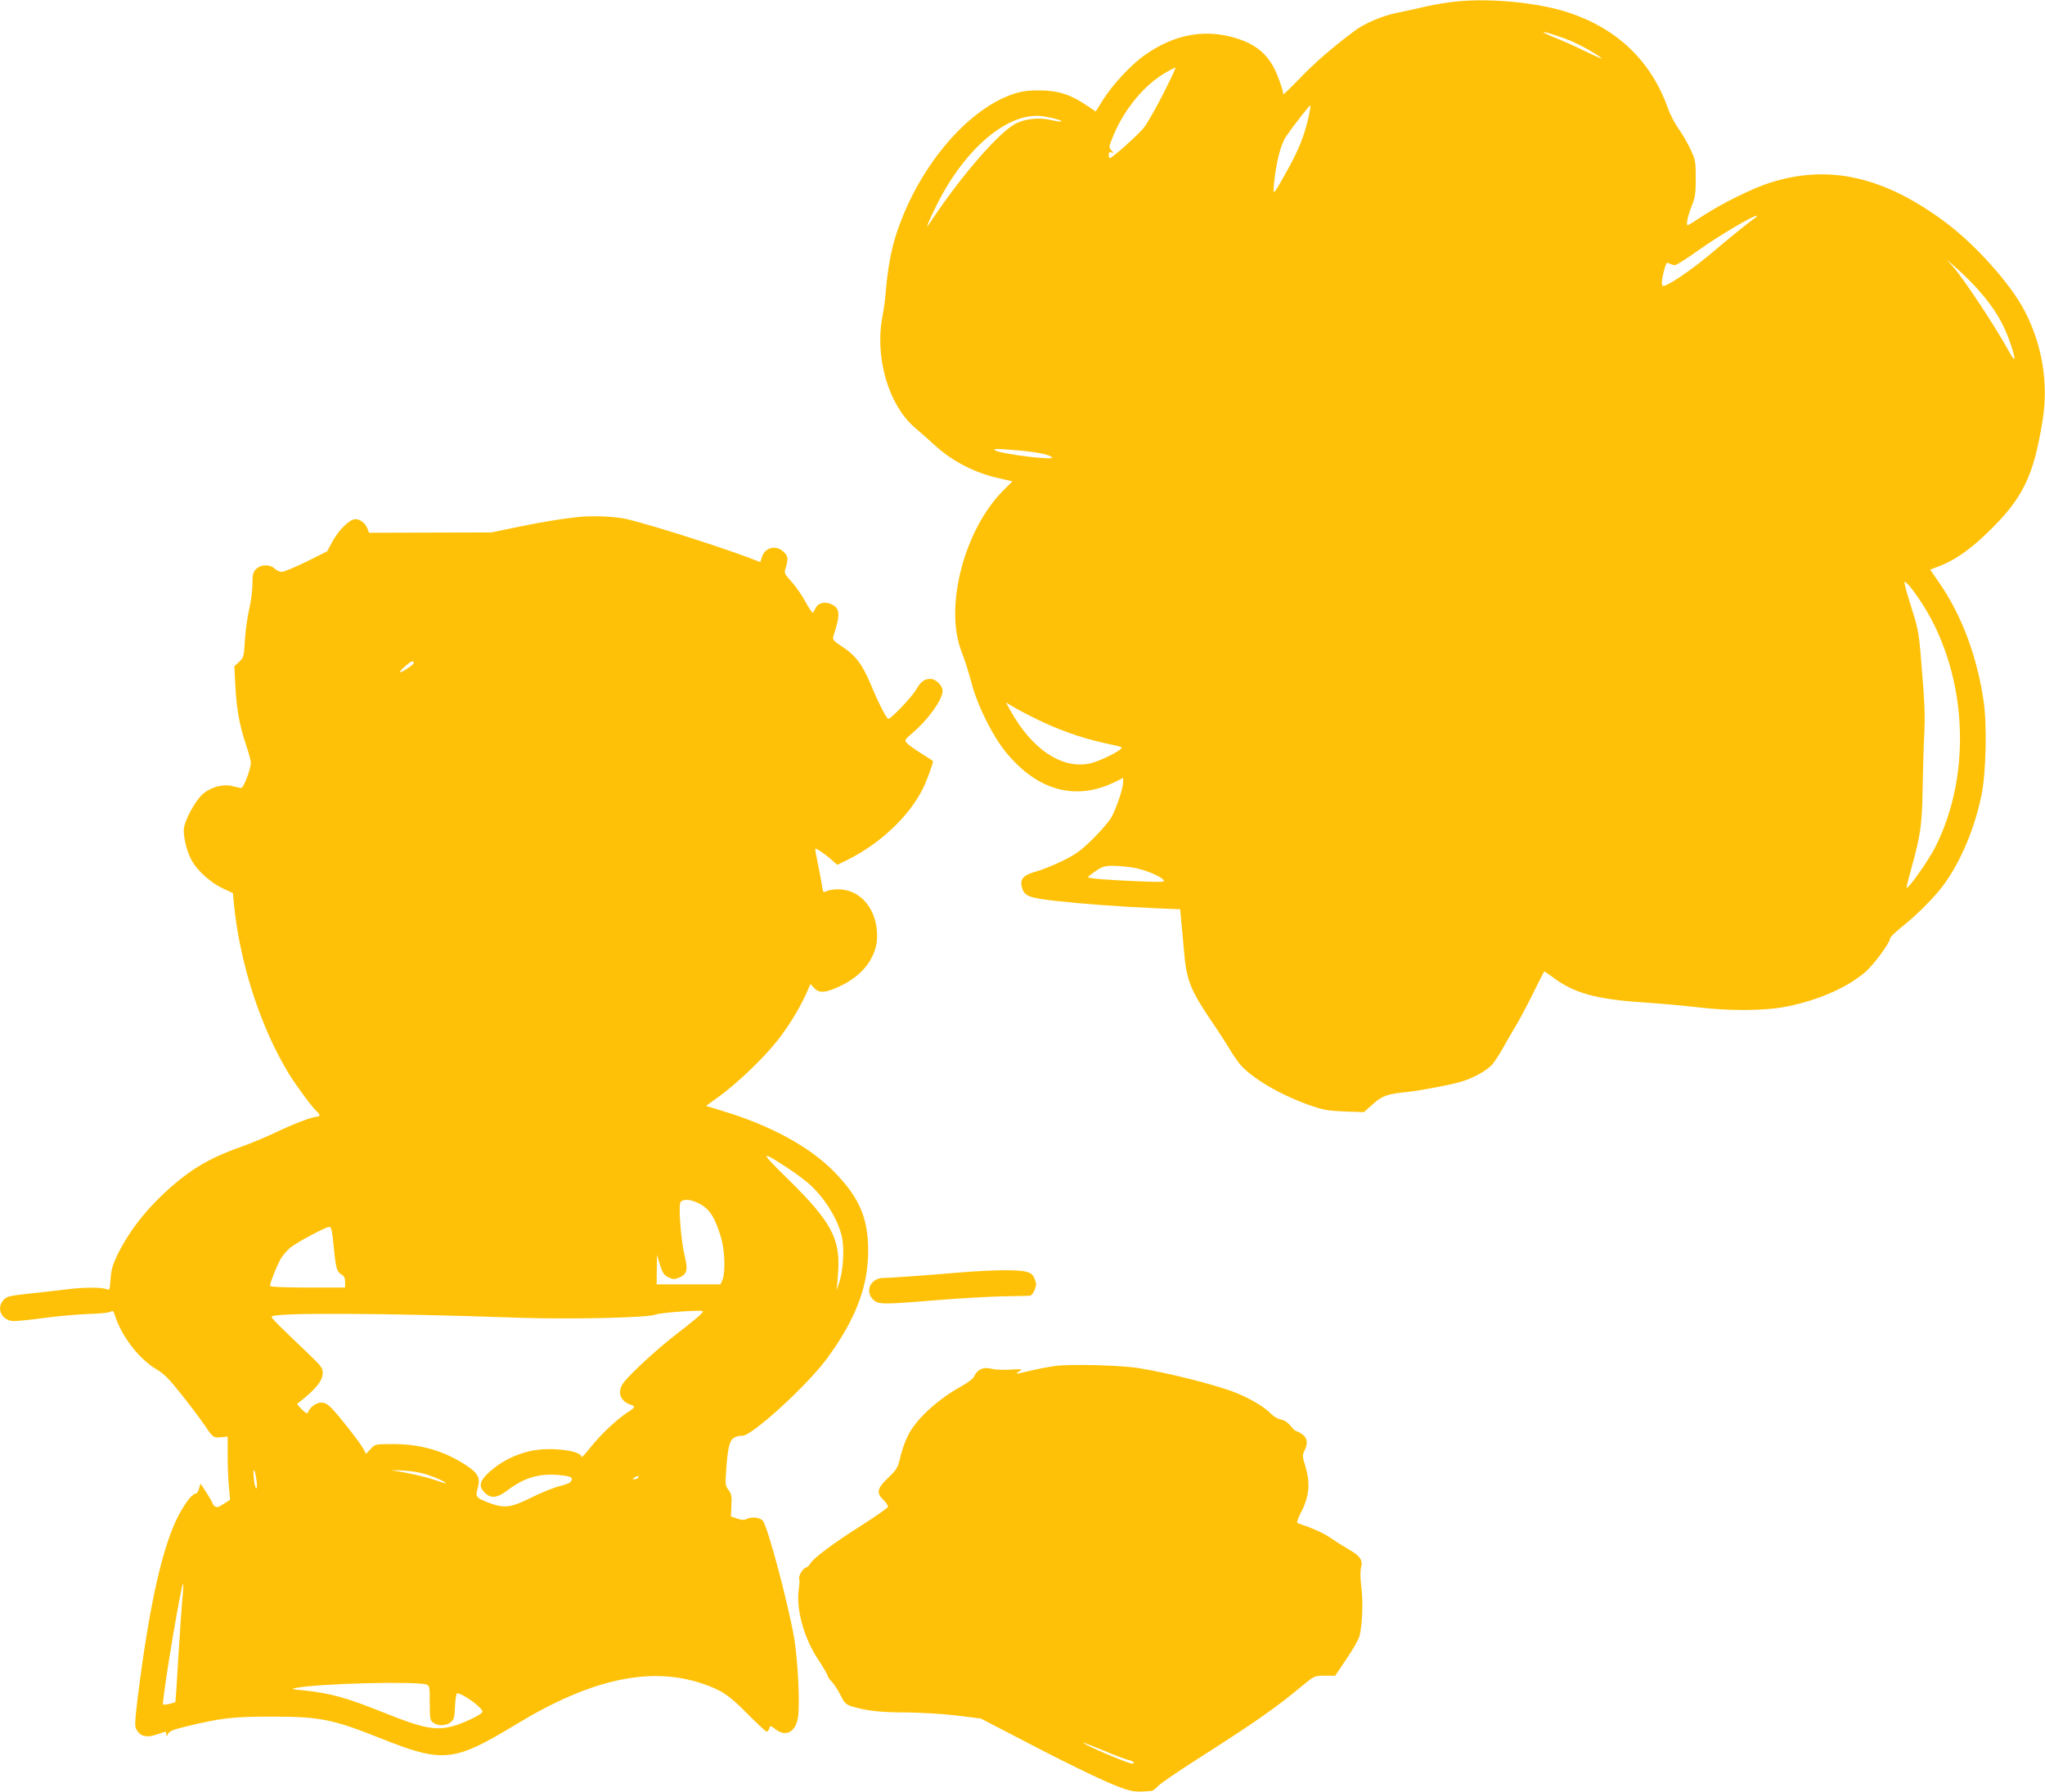
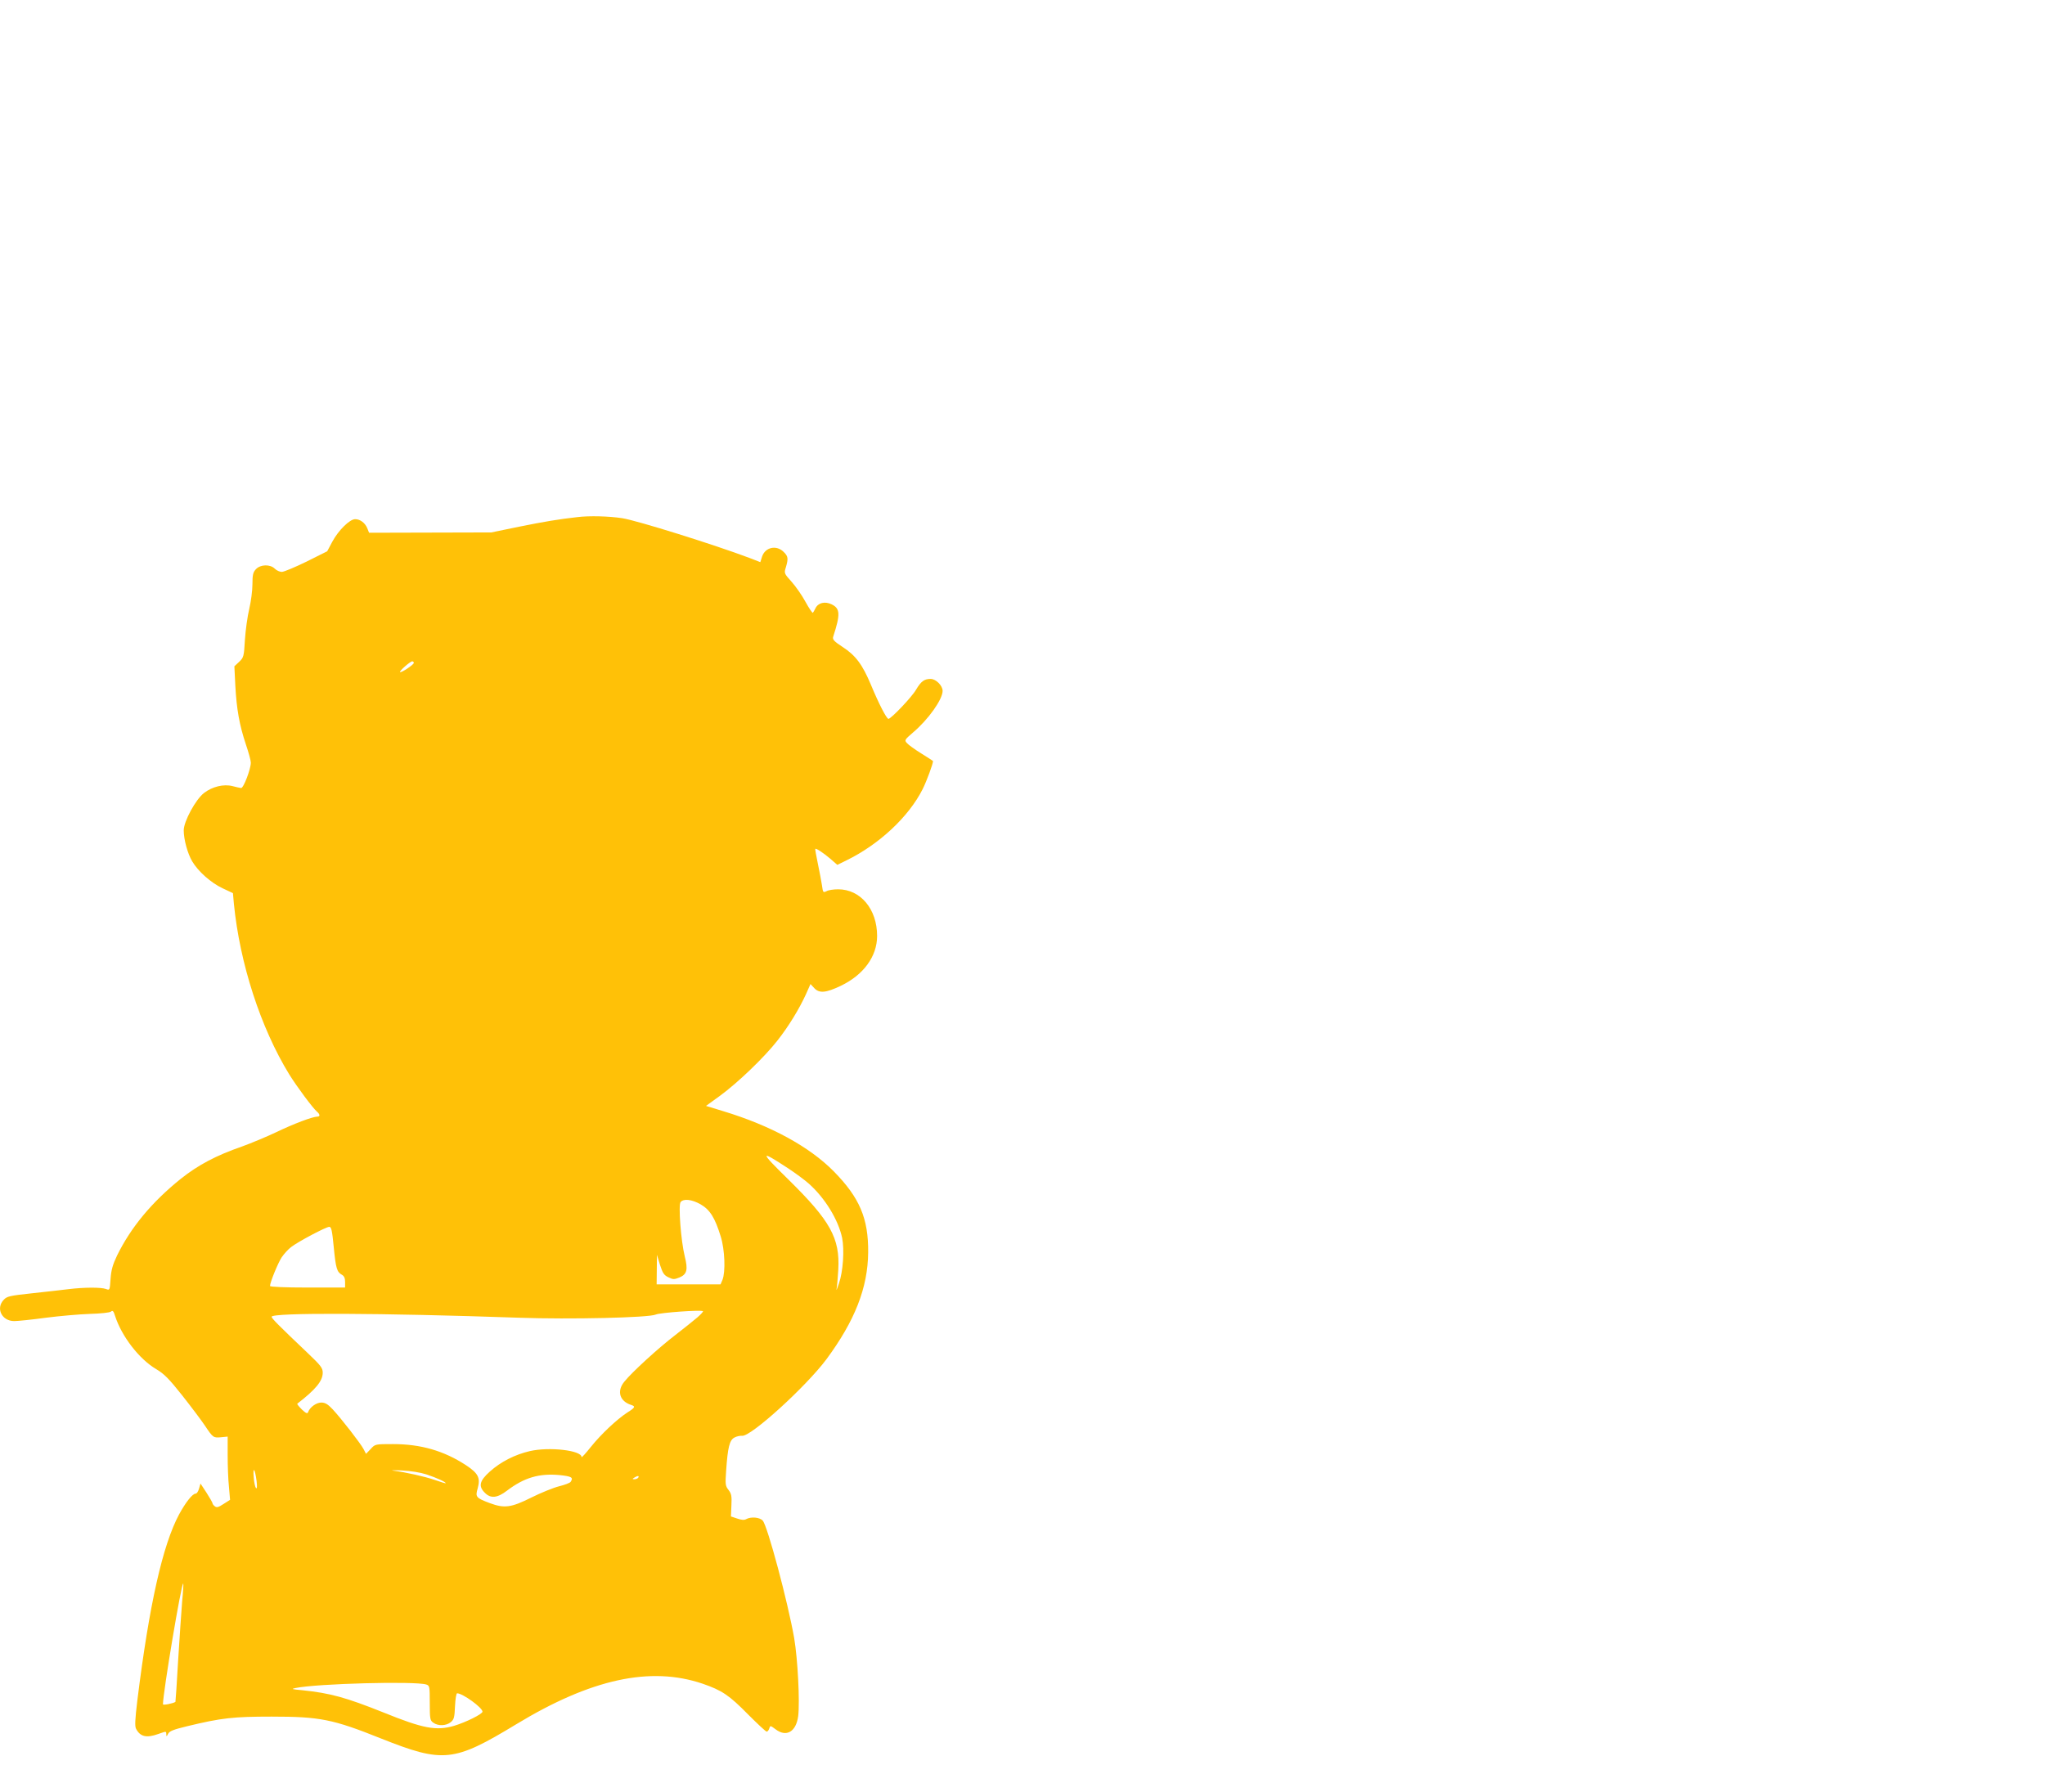
<svg xmlns="http://www.w3.org/2000/svg" version="1.0" width="1280pt" height="1122pt" viewBox="0 0 1280 1122" preserveAspectRatio="xMidYMid meet">
  <g transform="translate(0,1122) scale(0.1,-0.1)" fill="#ffc107" stroke="none">
-     <path d="M9068 11205 c-54 -7 -135 -23 -180 -34 -46 -11 -110 -25 -143 -31 -91 -18 -204 -66 -266 -113 -135 -100 -251 -201 -342 -296 -54 -55 -100 -101 -103 -101 -2 0 -4 6 -4 14 0 8 -14 51 -31 95 -53 139 -138 211 -295 251 -183 47 -365 8 -539 -115 -83 -58 -201 -185 -259 -277 l-48 -76 -65 44 c-98 65 -178 89 -293 88 -75 0 -110 -6 -168 -26 -293 -104 -596 -474 -726 -886 -29 -92 -52 -220 -61 -342 -4 -47 -13 -117 -21 -157 -51 -260 38 -564 208 -705 28 -24 79 -68 112 -99 116 -108 259 -181 422 -216 l71 -16 -57 -57 c-243 -243 -369 -723 -264 -1003 27 -71 42 -118 69 -217 36 -132 128 -316 208 -415 199 -246 442 -312 690 -188 l47 23 0 -28 c0 -34 -38 -149 -70 -212 -12 -25 -64 -86 -114 -136 -77 -76 -107 -99 -191 -141 -55 -27 -131 -58 -168 -68 -78 -21 -103 -46 -92 -93 13 -61 38 -72 216 -92 173 -19 387 -35 630 -46 l146 -6 6 -67 c4 -36 11 -120 17 -185 16 -193 38 -249 174 -450 45 -66 95 -144 111 -171 16 -28 44 -69 62 -92 68 -86 250 -194 433 -259 93 -33 119 -37 226 -42 l121 -4 56 50 c59 53 89 64 222 77 74 8 251 41 325 62 76 21 165 70 200 109 15 18 45 63 66 101 20 37 54 95 74 128 21 33 70 125 110 205 39 80 73 146 75 148 2 2 24 -13 51 -33 132 -101 270 -140 569 -160 116 -8 271 -22 345 -31 182 -22 398 -22 525 0 206 36 400 118 520 221 53 45 155 184 155 210 0 8 33 40 73 72 100 79 214 195 271 275 103 146 185 342 228 548 29 140 36 437 14 590 -41 281 -138 541 -280 745 l-55 79 60 23 c88 33 189 102 291 201 229 219 297 357 354 717 36 229 -4 469 -114 680 -87 167 -306 412 -493 552 -387 289 -734 367 -1104 248 -106 -34 -298 -129 -413 -204 -51 -34 -95 -61 -98 -61 -12 0 -1 55 23 116 24 60 27 83 27 179 0 103 -2 114 -32 178 -17 38 -51 97 -75 130 -24 34 -54 91 -66 127 -106 296 -313 497 -619 600 -203 68 -536 97 -754 65z m726 -226 c74 -27 184 -86 231 -124 11 -8 -29 9 -90 38 -60 30 -147 69 -192 87 -134 53 -96 52 51 -1z m-2514 -348 c-45 -88 -99 -183 -120 -210 -36 -45 -199 -191 -214 -191 -3 0 -6 9 -6 21 0 16 4 19 17 15 15 -6 15 -5 -1 13 -17 18 -16 22 14 95 68 163 191 312 320 388 35 21 65 36 67 34 3 -2 -32 -76 -77 -165z m909 -150 c-26 -113 -61 -200 -131 -326 -90 -162 -91 -164 -84 -85 14 136 42 245 76 296 47 69 144 193 151 194 4 0 -2 -35 -12 -79z m-1591 -3 c68 -17 58 -27 -11 -11 -78 19 -162 12 -224 -18 -106 -50 -352 -334 -550 -635 -24 -36 3 29 52 127 177 352 443 576 655 552 19 -2 54 -9 78 -15z m4382 -626 c-34 -24 -145 -113 -280 -227 -113 -95 -261 -195 -288 -195 -16 0 -13 38 8 113 10 32 13 36 30 27 10 -5 26 -10 34 -10 9 0 74 41 145 92 121 87 343 219 366 217 5 0 -1 -8 -15 -17z m1396 -439 c107 -120 165 -216 209 -347 36 -106 31 -122 -13 -41 -83 150 -273 439 -344 521 l-43 49 65 -57 c36 -32 93 -88 126 -125z m-5996 -1013 c115 -11 186 -25 205 -43 23 -21 -315 20 -355 43 -20 13 6 12 150 0z m5628 -924 c302 -438 346 -1084 105 -1559 -42 -83 -169 -264 -179 -254 -2 2 12 59 31 127 56 200 66 272 69 494 2 110 6 262 10 336 6 101 3 199 -13 390 -19 241 -22 262 -59 380 -22 69 -43 141 -47 160 -7 35 -7 35 13 16 12 -10 43 -50 70 -90z m-5513 -761 c135 -66 276 -115 415 -146 58 -12 107 -24 109 -26 17 -13 -130 -88 -201 -103 -171 -35 -357 89 -489 324 l-33 59 45 -27 c24 -15 94 -52 154 -81z m595 -926 c70 -11 172 -52 192 -77 12 -14 -4 -15 -152 -9 -199 8 -320 18 -320 26 0 3 22 21 48 38 40 28 56 33 107 33 33 0 89 -5 125 -11z" />
    <path d="M3615 7983 c-117 -13 -212 -29 -365 -60 l-175 -36 -382 -1 -383 -1 -11 28 c-14 34 -45 57 -76 57 -34 0 -105 -70 -143 -141 l-32 -60 -130 -65 c-72 -35 -141 -64 -154 -64 -13 0 -33 9 -44 20 -29 29 -90 27 -118 -3 -18 -19 -22 -35 -22 -95 0 -39 -9 -108 -20 -154 -11 -46 -23 -132 -27 -193 -6 -105 -8 -111 -36 -138 l-30 -28 6 -122 c8 -146 25 -244 66 -367 17 -50 31 -101 31 -114 0 -40 -46 -161 -61 -159 -8 1 -32 6 -54 12 -55 14 -126 -3 -178 -43 -52 -40 -127 -178 -127 -234 0 -57 24 -145 53 -194 37 -63 118 -135 191 -169 l64 -30 6 -67 c37 -373 167 -775 346 -1067 47 -76 148 -212 174 -234 19 -16 21 -31 3 -31 -30 0 -149 -45 -257 -97 -63 -30 -160 -70 -215 -90 -162 -56 -275 -116 -383 -202 -183 -147 -313 -305 -399 -480 -28 -59 -37 -91 -41 -147 -5 -72 -5 -72 -29 -63 -30 11 -135 11 -233 -1 -41 -5 -145 -17 -230 -26 -140 -15 -157 -19 -177 -41 -51 -54 -11 -133 66 -133 22 0 111 9 198 21 87 11 211 22 276 24 68 2 123 8 131 14 11 10 17 4 26 -26 41 -128 151 -271 258 -334 49 -29 80 -60 163 -165 56 -71 120 -156 142 -189 50 -75 53 -77 102 -72 l40 4 0 -116 c0 -64 3 -153 8 -198 l7 -82 -41 -26 c-32 -21 -43 -24 -55 -14 -8 6 -14 15 -14 19 0 4 -17 34 -37 65 l-38 58 -9 -31 c-5 -18 -14 -32 -21 -32 -20 0 -62 -53 -104 -130 -103 -192 -187 -566 -261 -1162 -15 -124 -17 -165 -8 -181 26 -49 65 -58 138 -32 52 18 50 19 51 -2 0 -15 2 -15 11 3 8 17 33 27 120 48 215 52 288 60 528 60 302 0 383 -16 685 -137 390 -155 455 -148 846 89 468 284 840 365 1167 254 121 -42 165 -71 284 -192 59 -59 111 -108 117 -108 5 0 13 9 16 20 6 19 7 19 39 -5 68 -52 129 -16 142 82 11 91 -3 358 -25 488 -40 228 -167 703 -197 736 -19 21 -73 26 -104 9 -12 -7 -30 -5 -56 4 l-39 13 3 69 c3 59 0 73 -18 97 -20 25 -21 35 -15 120 10 146 21 192 52 208 14 8 36 12 48 11 54 -7 399 307 527 478 179 242 260 449 262 670 2 213 -54 343 -215 507 -153 155 -395 287 -692 377 l-108 33 87 63 c111 81 278 241 360 346 71 90 137 199 179 291 l28 63 24 -26 c31 -33 72 -30 166 15 142 68 227 184 227 312 0 168 -104 292 -244 292 -29 0 -62 -5 -73 -12 -21 -10 -22 -8 -28 36 -4 27 -16 88 -26 137 -10 49 -18 91 -16 92 5 5 45 -21 92 -60 l46 -40 57 28 c205 100 390 273 477 446 25 50 65 158 65 176 0 1 -33 22 -73 47 -40 25 -81 54 -90 65 -17 18 -15 21 37 66 97 82 186 208 186 261 0 33 -42 75 -75 75 -40 0 -60 -15 -91 -67 -26 -46 -157 -183 -173 -183 -12 0 -62 98 -110 214 -53 126 -95 183 -177 236 -55 36 -64 47 -59 64 46 141 44 177 -10 203 -42 20 -84 10 -101 -25 -6 -12 -13 -25 -16 -28 -3 -3 -24 28 -46 68 -22 41 -62 98 -88 127 -46 51 -47 53 -35 90 16 55 14 69 -14 96 -45 45 -115 30 -135 -29 l-11 -35 -67 26 c-223 84 -706 235 -797 249 -83 13 -208 16 -280 7z m-1025 -913 c0 -11 -80 -64 -86 -57 -6 6 64 67 76 67 6 0 10 -4 10 -10z m2345 -3165 c44 -29 101 -71 128 -95 101 -90 184 -226 208 -339 15 -75 6 -211 -20 -286 -11 -33 -18 -49 -15 -35 3 14 8 69 11 122 11 197 -50 306 -310 562 -185 181 -185 191 -2 71z m-550 -224 c59 -34 90 -84 126 -201 26 -83 31 -222 11 -272 l-12 -28 -200 0 -200 0 1 93 1 92 19 -63 c17 -52 25 -65 53 -78 29 -14 36 -14 69 -1 47 20 54 49 33 132 -24 97 -41 322 -26 340 19 23 70 17 125 -14z m-2296 -268 c13 -134 20 -156 51 -173 14 -8 20 -21 20 -45 l0 -35 -235 0 c-143 0 -235 4 -235 10 0 22 50 144 73 179 15 22 41 51 60 65 44 34 218 126 238 126 13 0 18 -23 28 -127z m2276 -440 c-22 -19 -85 -69 -139 -111 -102 -78 -270 -231 -318 -291 -49 -59 -30 -123 43 -146 28 -9 24 -17 -24 -47 -66 -43 -165 -136 -229 -216 -32 -40 -58 -69 -58 -63 0 42 -203 65 -324 37 -94 -22 -182 -67 -250 -128 -65 -58 -73 -92 -31 -133 36 -37 78 -33 139 14 107 81 200 109 329 97 75 -8 87 -15 69 -42 -4 -7 -36 -19 -72 -28 -36 -9 -115 -41 -175 -71 -126 -63 -168 -68 -258 -35 -88 33 -93 39 -77 93 18 66 4 94 -75 146 -137 89 -281 131 -455 131 -112 0 -112 0 -140 -31 l-29 -30 -15 29 c-18 35 -140 192 -194 250 -30 32 -47 42 -71 42 -31 0 -72 -29 -83 -61 -4 -10 -14 -6 -39 18 -18 18 -31 34 -28 36 115 89 159 142 159 194 0 29 -11 44 -92 121 -182 173 -228 219 -228 229 0 27 691 24 1550 -6 316 -11 813 0 855 20 27 12 281 30 295 21 3 -2 -13 -20 -35 -39z m-2759 -1024 c4 -36 3 -51 -4 -44 -5 6 -12 36 -14 68 -6 71 8 53 18 -24z m1064 41 c65 -22 120 -47 120 -55 0 -2 -30 7 -67 20 -64 22 -184 49 -263 59 -19 2 6 3 55 1 57 -3 114 -12 155 -25z m1325 -20 c-3 -5 -14 -10 -23 -10 -15 0 -15 2 -2 10 20 13 33 13 25 0z m-2855 -776 c-5 -60 -16 -225 -25 -368 -8 -142 -16 -259 -17 -260 -16 -10 -78 -22 -78 -15 0 72 116 766 127 756 2 -2 -1 -53 -7 -113z m1528 -519 c21 -7 22 -12 22 -116 0 -100 2 -109 22 -123 30 -22 81 -20 109 3 21 17 24 30 27 100 2 45 8 81 13 81 35 0 159 -90 159 -115 0 -15 -105 -67 -179 -89 -111 -32 -192 -17 -441 84 -235 94 -333 121 -506 139 -68 6 -74 8 -44 14 134 28 747 44 818 22z" />
-     <path d="M6005 3254 c-253 -21 -437 -34 -478 -34 -48 0 -87 -36 -87 -80 0 -19 9 -40 25 -55 31 -32 58 -32 396 -4 140 11 326 22 414 24 88 1 166 3 173 4 7 0 20 17 28 36 12 30 12 39 0 69 -11 27 -23 37 -53 45 -49 14 -216 12 -418 -5z" />
-     <path d="M6605 2669 c-38 -5 -107 -18 -153 -29 -99 -24 -105 -24 -72 -4 23 14 20 15 -55 10 -44 -3 -99 0 -122 6 -49 12 -85 -4 -105 -47 -6 -15 -39 -40 -77 -61 -155 -85 -292 -212 -341 -317 -16 -32 -36 -90 -45 -130 -16 -66 -22 -76 -76 -128 -70 -67 -76 -95 -28 -140 17 -16 29 -35 26 -43 -3 -7 -78 -60 -168 -117 -172 -109 -301 -205 -318 -238 -6 -11 -19 -22 -30 -26 -19 -6 -47 -58 -38 -72 3 -4 1 -30 -3 -58 -19 -124 30 -306 120 -442 33 -50 60 -97 60 -103 0 -6 11 -22 25 -36 14 -14 39 -52 55 -84 28 -55 33 -60 82 -75 86 -25 173 -35 338 -35 85 -1 223 -9 307 -19 l152 -19 158 -82 c333 -175 582 -297 684 -337 104 -41 121 -43 227 -34 7 0 25 14 40 30 15 16 124 91 242 166 378 242 494 323 661 462 77 63 77 63 141 63 l65 0 71 105 c39 58 76 122 81 142 18 67 24 215 12 308 -7 56 -7 102 -2 122 13 45 -5 73 -76 113 -33 19 -85 52 -114 72 -45 31 -106 59 -206 93 -9 3 -1 26 24 75 48 95 55 177 24 279 -20 65 -20 73 -6 100 22 44 19 77 -11 100 -15 12 -32 21 -38 21 -6 0 -23 15 -38 34 -17 21 -39 36 -61 40 -18 3 -47 20 -63 37 -41 44 -146 104 -241 139 -139 50 -404 116 -588 146 -112 18 -426 26 -520 13z m306 -2409 c66 -28 134 -53 150 -57 32 -6 50 -23 24 -23 -25 0 -324 128 -302 130 4 0 62 -23 128 -50z" />
+     <path d="M6005 3254 z" />
  </g>
</svg>